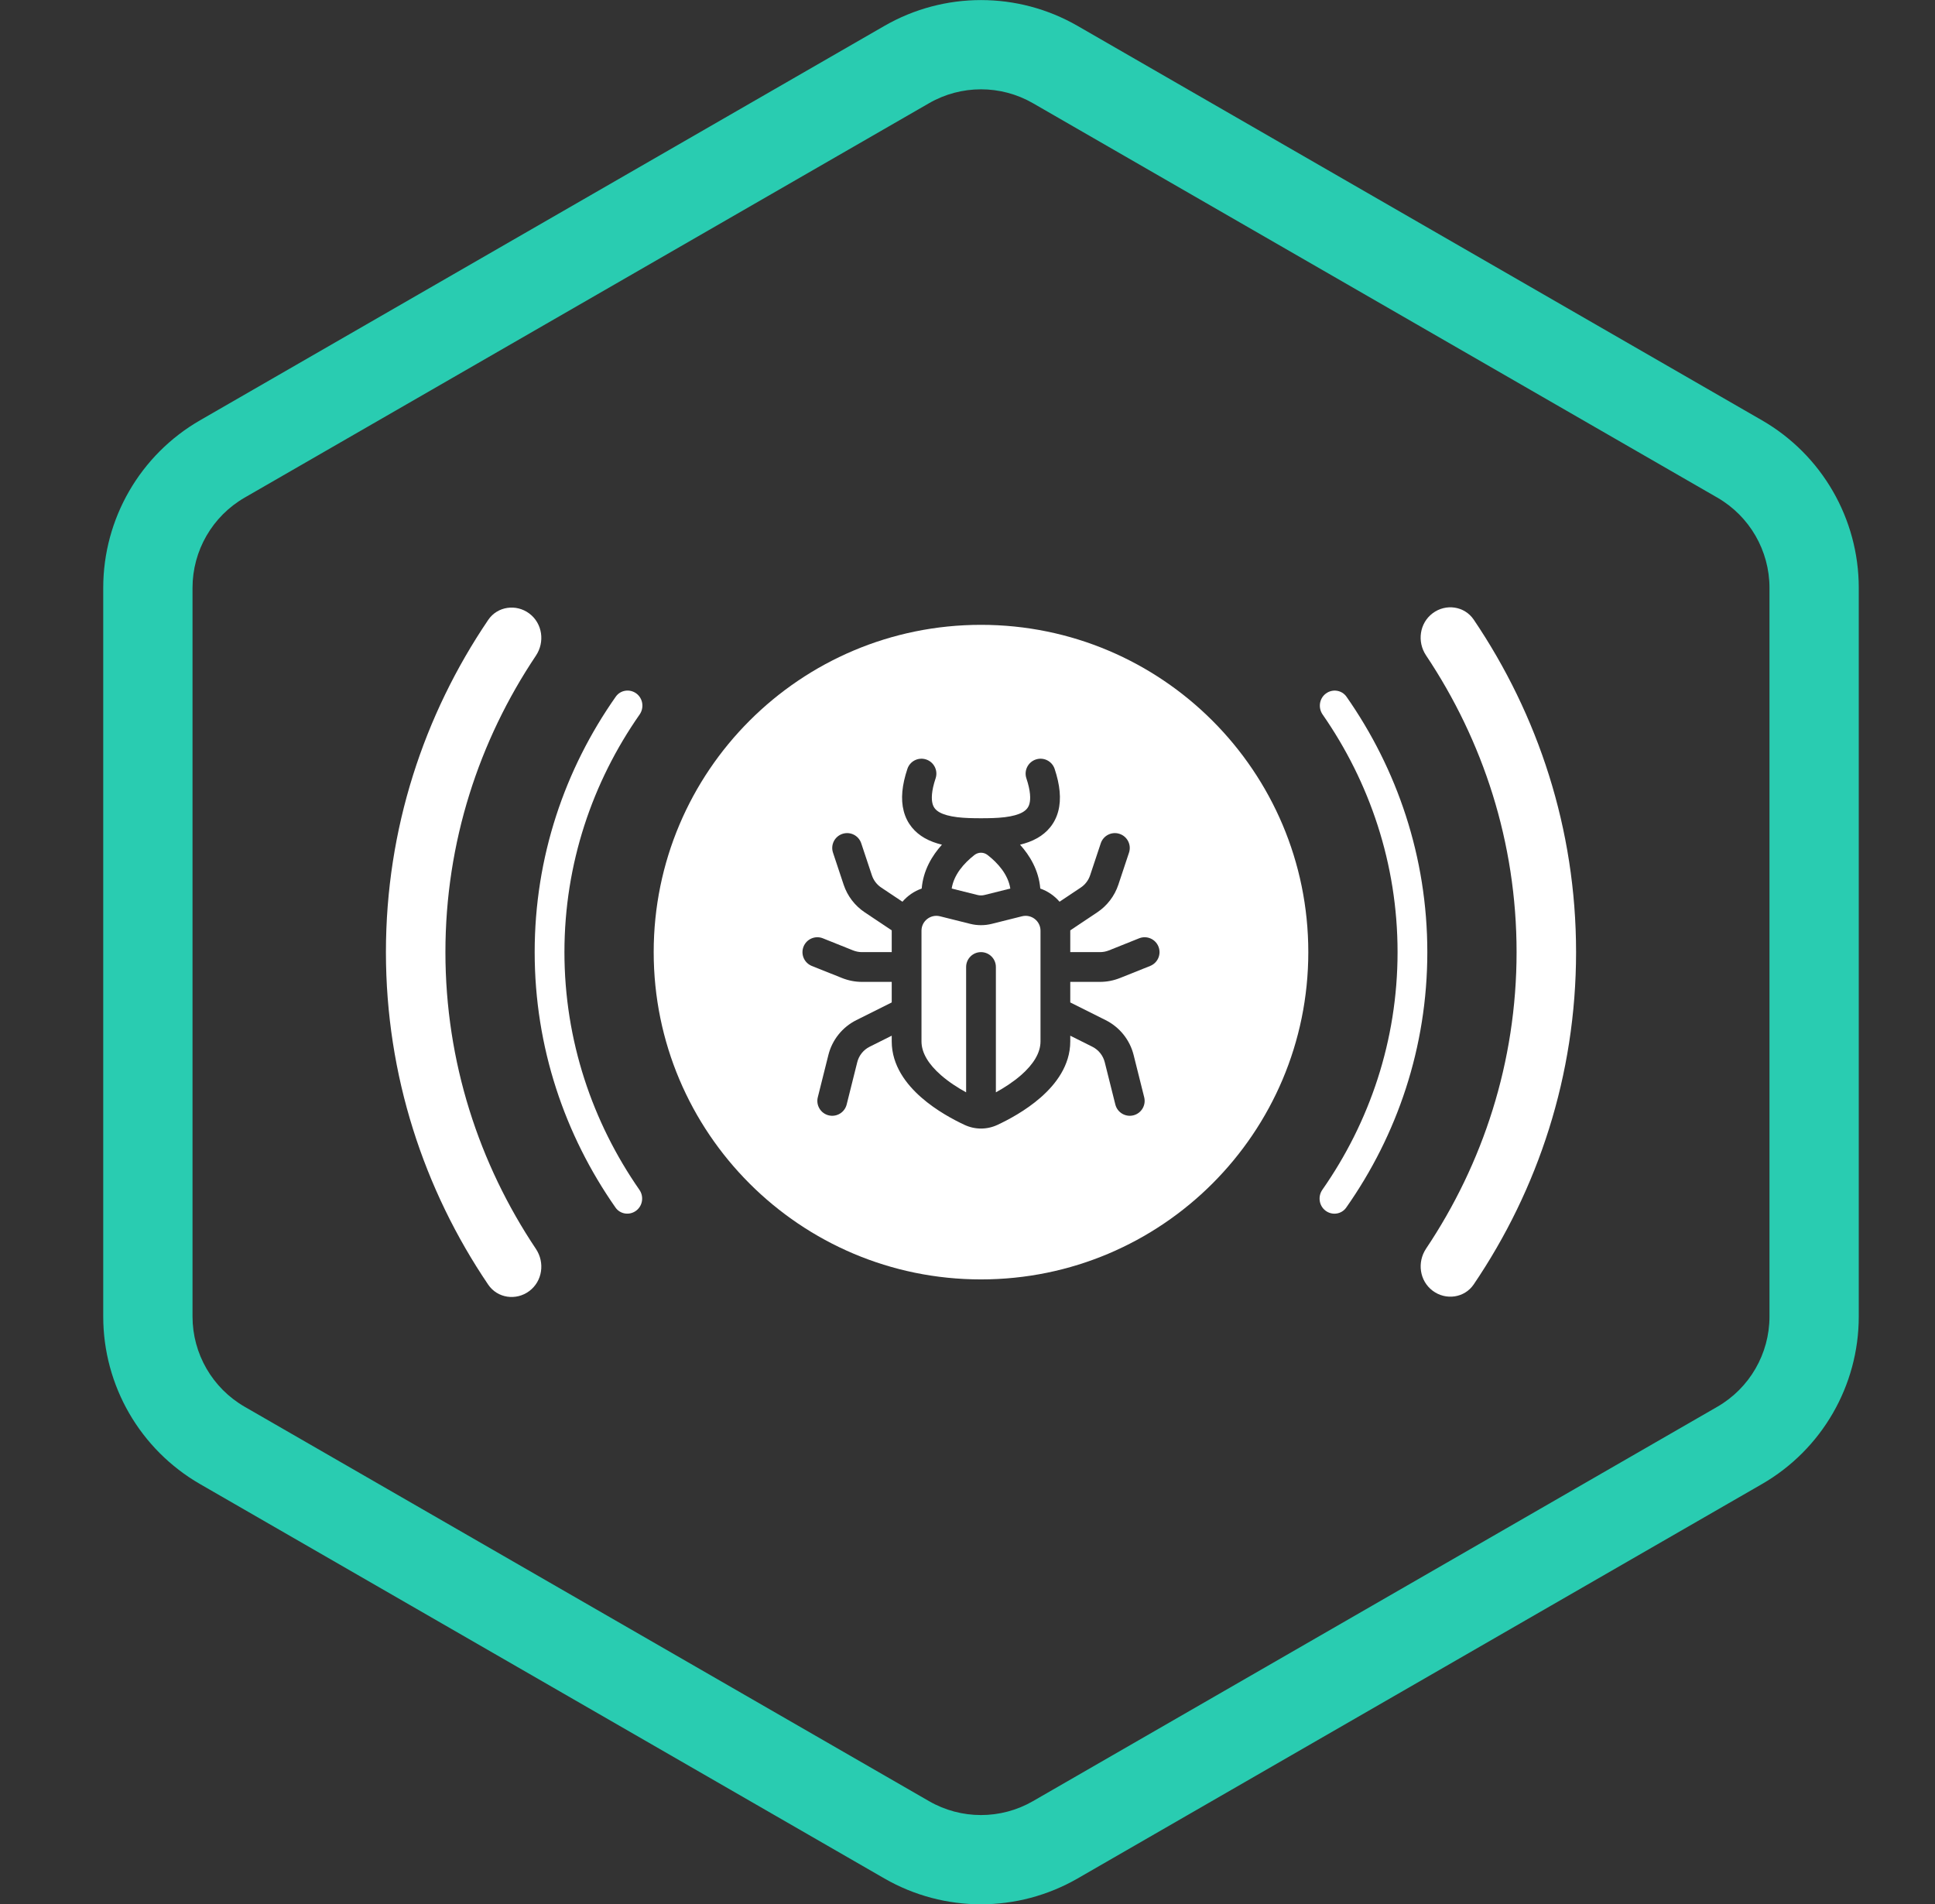
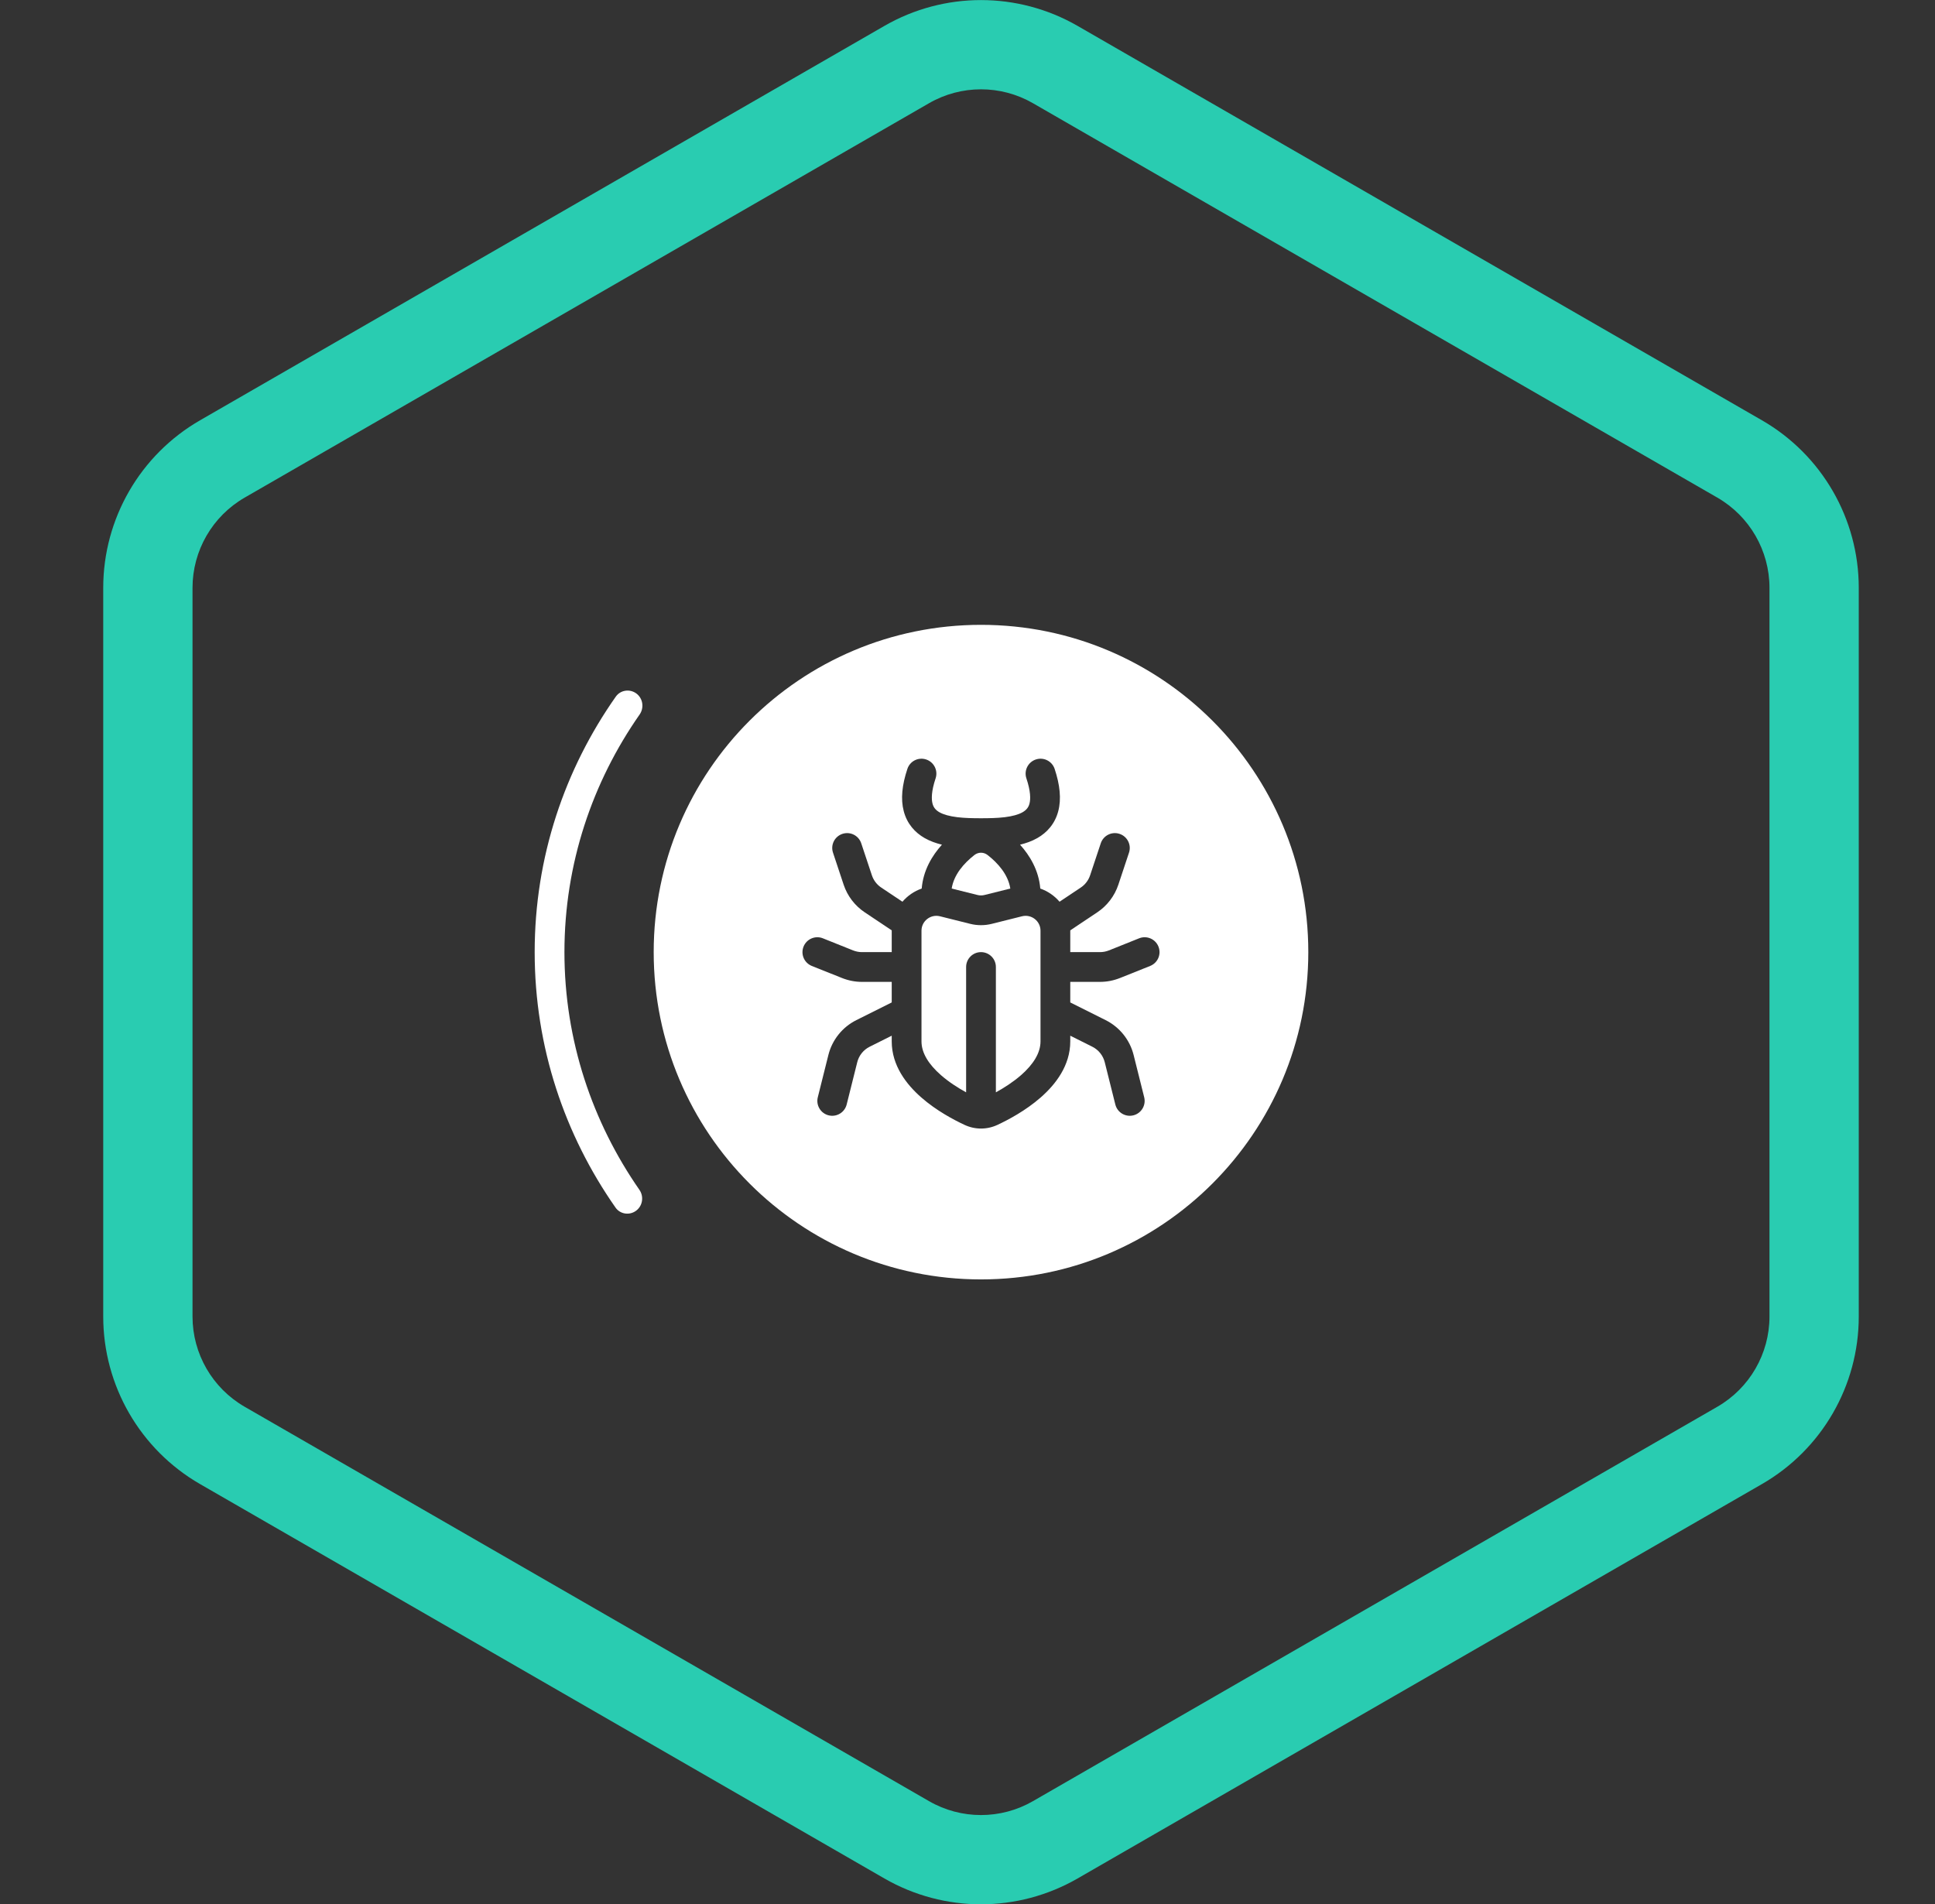
<svg xmlns="http://www.w3.org/2000/svg" width="63" height="62" viewBox="0 0 63 62" fill="none">
  <rect x="0" y="0" width="63" height="62" fill="#333333" stroke="none" />
  <g clip-path="url(#clip0_801_3622)">
    <g clip-path="url(#clip1_801_3622)">
      <g clip-path="url(#clip2_801_3622)">
        <path fill-rule="evenodd" clip-rule="evenodd" d="M55.914 16.202L33.632 3.361C32.584 2.757 31.294 2.757 30.247 3.361L7.965 16.202C6.915 16.808 6.268 17.928 6.268 19.14V42.864C6.268 44.076 6.915 45.196 7.965 45.802L30.247 58.643C31.294 59.247 32.584 59.247 33.632 58.643L55.914 45.802C56.964 45.196 57.611 44.076 57.611 42.864V19.14C57.611 17.928 56.964 16.808 55.914 16.202ZM35.084 0.843C33.138 -0.278 30.741 -0.278 28.795 0.843L6.514 13.684C4.563 14.808 3.361 16.889 3.361 19.14V42.864C3.361 45.115 4.563 47.196 6.514 48.32L28.795 61.161C30.741 62.282 33.138 62.282 35.084 61.161L57.365 48.32C59.316 47.196 60.518 45.115 60.518 42.864V19.14C60.518 16.889 59.316 14.808 57.365 13.684L35.084 0.843Z" fill="#29CCB1" />
      </g>
-       <path d="M47.982 20.175C47.682 19.731 47.073 19.645 46.644 19.967C46.217 20.288 46.132 20.893 46.429 21.338C48.282 24.112 49.377 27.423 49.377 31C49.377 34.576 48.282 37.887 46.431 40.653C46.133 41.098 46.217 41.704 46.645 42.025C47.073 42.346 47.682 42.261 47.982 41.818C50.075 38.729 51.314 35.012 51.314 31C51.314 26.988 50.075 23.271 47.982 20.175Z" fill="white" />
-       <path d="M17.448 21.348C17.746 20.903 17.662 20.297 17.233 19.975C16.805 19.655 16.196 19.74 15.896 20.182C13.803 23.271 12.565 26.988 12.565 31C12.565 35.012 13.803 38.737 15.896 41.828C16.196 42.27 16.805 42.356 17.233 42.035C17.662 41.714 17.746 41.107 17.448 40.662C15.597 37.895 14.502 34.576 14.502 31C14.502 27.424 15.596 24.114 17.448 21.348Z" fill="white" />
      <path d="M20.721 22.581C20.935 22.742 20.977 23.046 20.824 23.265C19.29 25.46 18.377 28.122 18.377 31C18.377 33.878 19.29 36.54 20.816 38.736C20.969 38.955 20.926 39.258 20.712 39.418C20.498 39.579 20.193 39.536 20.04 39.317C18.39 36.958 17.408 34.1 17.408 31C17.408 27.899 18.39 25.041 20.049 22.682C20.203 22.463 20.507 22.421 20.721 22.581Z" fill="white" />
-       <path d="M43.839 22.684C43.685 22.465 43.381 22.421 43.167 22.582C42.953 22.742 42.91 23.045 43.063 23.265C44.589 25.46 45.502 28.122 45.502 31C45.502 33.878 44.589 36.54 43.055 38.735C42.901 38.955 42.944 39.258 43.158 39.419C43.372 39.58 43.676 39.537 43.83 39.318C45.489 36.959 46.471 34.101 46.471 31C46.471 27.9 45.489 25.043 43.839 22.684Z" fill="white" />
      <path d="M32.057 29.139L32.894 28.93C32.823 28.476 32.494 28.104 32.155 27.839C32.025 27.738 31.854 27.738 31.724 27.839C31.385 28.104 31.056 28.476 30.985 28.93L31.822 29.139C31.899 29.159 31.98 29.159 32.057 29.139Z" fill="white" />
      <path d="M33.877 30.303C33.877 29.988 33.581 29.757 33.275 29.833L32.292 30.079C32.06 30.137 31.818 30.137 31.587 30.079L30.604 29.833C30.298 29.757 30.002 29.988 30.002 30.303V32.927C30.002 32.934 30.002 32.941 30.002 32.947V33.906C30.002 34.283 30.235 34.654 30.634 35.004C30.894 35.231 31.192 35.421 31.455 35.565V31.484C31.455 31.217 31.672 31 31.939 31C32.207 31 32.424 31.217 32.424 31.484V35.565C32.687 35.421 32.985 35.231 33.245 35.004C33.644 34.654 33.877 34.283 33.877 33.906V32.947L33.877 32.941L33.877 32.935L33.877 32.927V30.303Z" fill="white" />
      <path fill-rule="evenodd" clip-rule="evenodd" d="M31.939 41.656C37.825 41.656 42.596 36.885 42.596 31C42.596 25.115 37.825 20.344 31.939 20.344C26.054 20.344 21.283 25.115 21.283 31C21.283 36.885 26.054 41.656 31.939 41.656ZM30.668 27.502C30.352 27.852 30.059 28.33 30.009 28.93C29.766 29.015 29.549 29.164 29.382 29.359L28.693 28.899C28.549 28.804 28.442 28.663 28.387 28.499L28.04 27.456C27.955 27.202 27.681 27.065 27.427 27.15C27.173 27.235 27.036 27.509 27.121 27.762L27.468 28.806C27.591 29.174 27.833 29.49 28.155 29.705L29.033 30.291L29.033 30.303V31H28.065C27.966 31 27.869 30.981 27.777 30.945L26.791 30.55C26.543 30.451 26.261 30.572 26.162 30.82C26.062 31.069 26.183 31.35 26.431 31.45L27.417 31.844C27.623 31.926 27.843 31.969 28.065 31.969H29.033V32.638L27.881 33.214C27.426 33.442 27.093 33.857 26.97 34.351L26.626 35.726C26.561 35.986 26.719 36.249 26.978 36.314C27.238 36.379 27.501 36.221 27.566 35.961L27.91 34.586C27.964 34.366 28.112 34.182 28.315 34.08L29.033 33.721V33.906C29.033 34.697 29.515 35.311 29.996 35.732C30.485 36.161 31.055 36.462 31.404 36.625C31.745 36.784 32.134 36.784 32.475 36.625C32.824 36.462 33.394 36.161 33.883 35.732C34.364 35.311 34.846 34.697 34.846 33.906V33.721L35.564 34.08C35.767 34.182 35.914 34.366 35.969 34.586L36.313 35.961C36.378 36.221 36.641 36.379 36.901 36.314C37.16 36.249 37.318 35.986 37.253 35.726L36.909 34.351C36.786 33.857 36.453 33.442 35.997 33.214L34.846 32.638V31.969H35.814C36.036 31.969 36.256 31.926 36.462 31.844L37.447 31.45C37.696 31.35 37.817 31.069 37.717 30.82C37.618 30.572 37.336 30.451 37.088 30.55L36.102 30.945C36.01 30.981 35.913 31 35.814 31H34.846V30.303L34.846 30.291L35.724 29.705C36.046 29.49 36.288 29.174 36.411 28.806L36.758 27.762C36.843 27.509 36.706 27.235 36.452 27.15C36.198 27.065 35.924 27.202 35.839 27.456L35.492 28.499C35.437 28.663 35.33 28.804 35.186 28.899L34.497 29.359C34.33 29.164 34.113 29.015 33.87 28.93C33.819 28.33 33.526 27.852 33.211 27.502C33.404 27.455 33.599 27.387 33.777 27.285C34.089 27.106 34.347 26.823 34.455 26.41C34.559 26.015 34.51 25.555 34.337 25.034C34.252 24.78 33.978 24.643 33.724 24.728C33.47 24.813 33.333 25.087 33.417 25.341C33.559 25.764 33.556 26.019 33.518 26.165C33.485 26.291 33.415 26.375 33.294 26.445C33.159 26.522 32.964 26.576 32.712 26.607C32.465 26.637 32.2 26.641 31.939 26.641C31.679 26.641 31.414 26.637 31.167 26.607C30.915 26.576 30.72 26.522 30.584 26.445C30.464 26.375 30.394 26.291 30.361 26.165C30.323 26.019 30.32 25.764 30.462 25.341C30.546 25.087 30.409 24.813 30.155 24.728C29.901 24.643 29.627 24.78 29.543 25.034C29.369 25.555 29.32 26.015 29.424 26.41C29.532 26.823 29.79 27.106 30.102 27.285C30.28 27.387 30.475 27.455 30.668 27.502Z" fill="white" />
    </g>
  </g>
  <defs>
    <clipPath id="clip0_801_3622">
      <rect width="62" height="62" fill="white" transform="translate(0.939)" />
    </clipPath>
    <clipPath id="clip1_801_3622">
      <rect width="62" height="62" fill="white" transform="translate(0.939)" />
    </clipPath>
    <clipPath id="clip2_801_3622">
      <rect width="62" height="62" fill="white" transform="translate(0.939)" />
    </clipPath>
  </defs>
</svg>